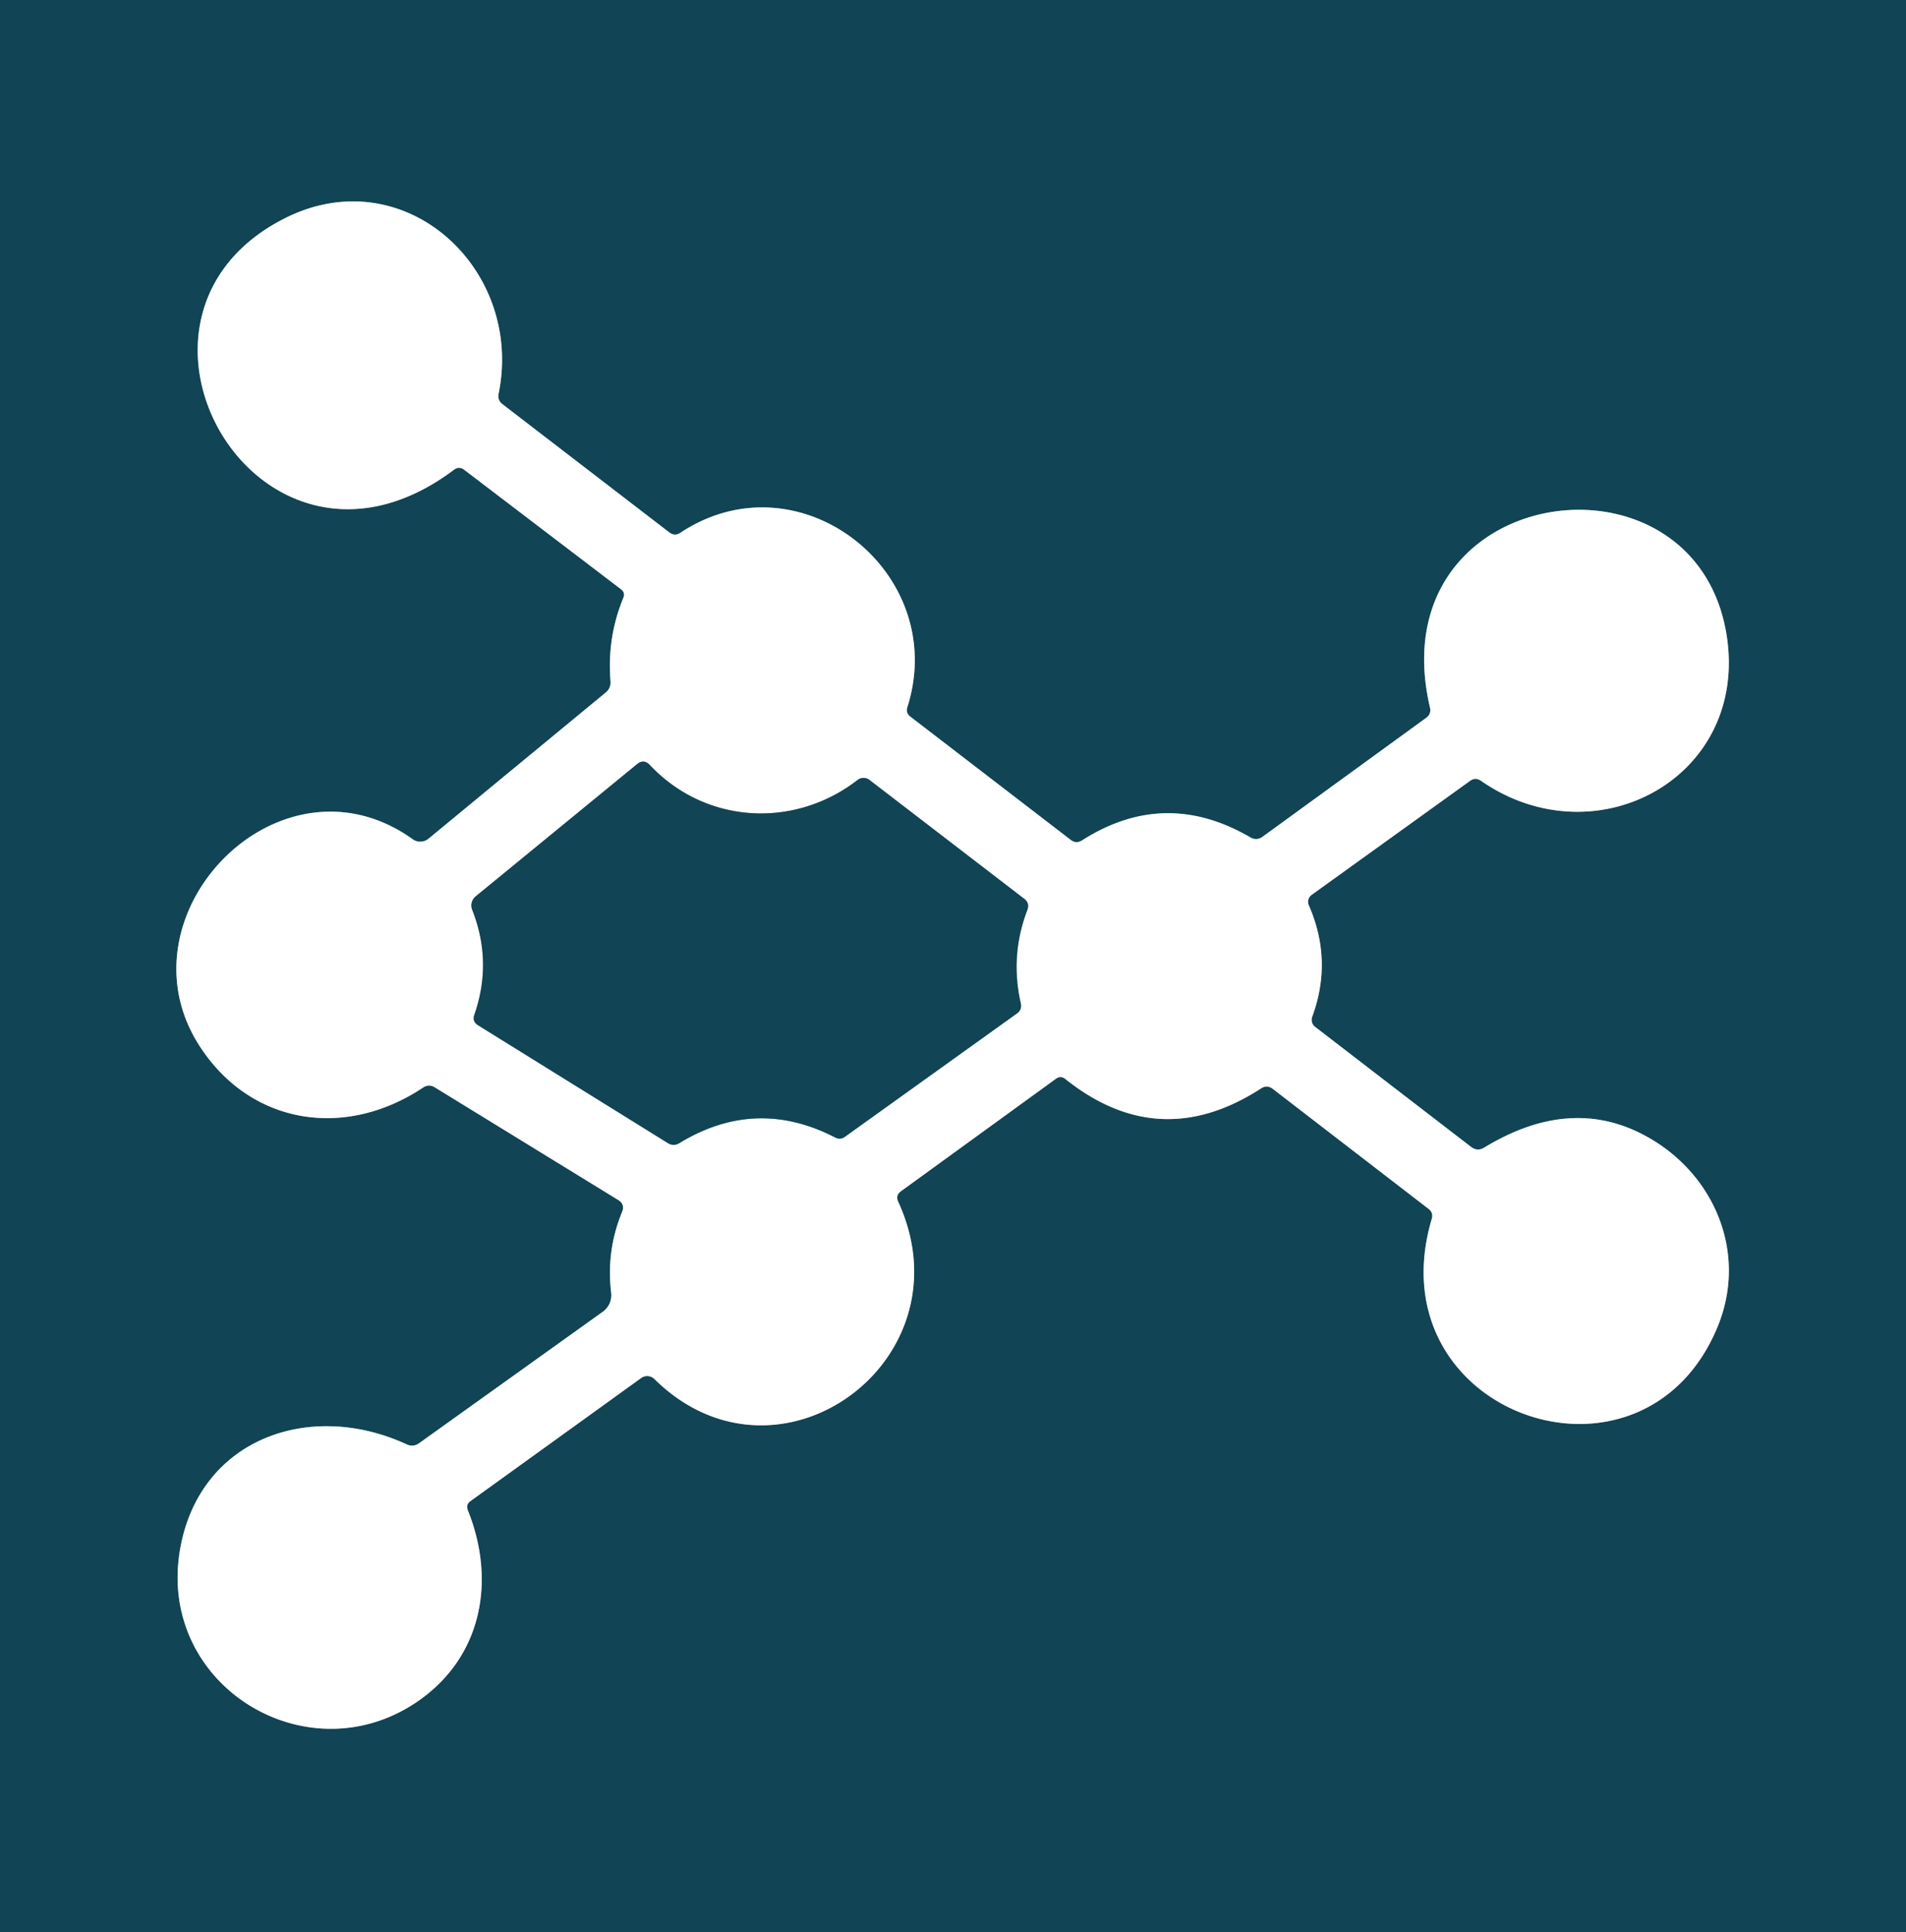
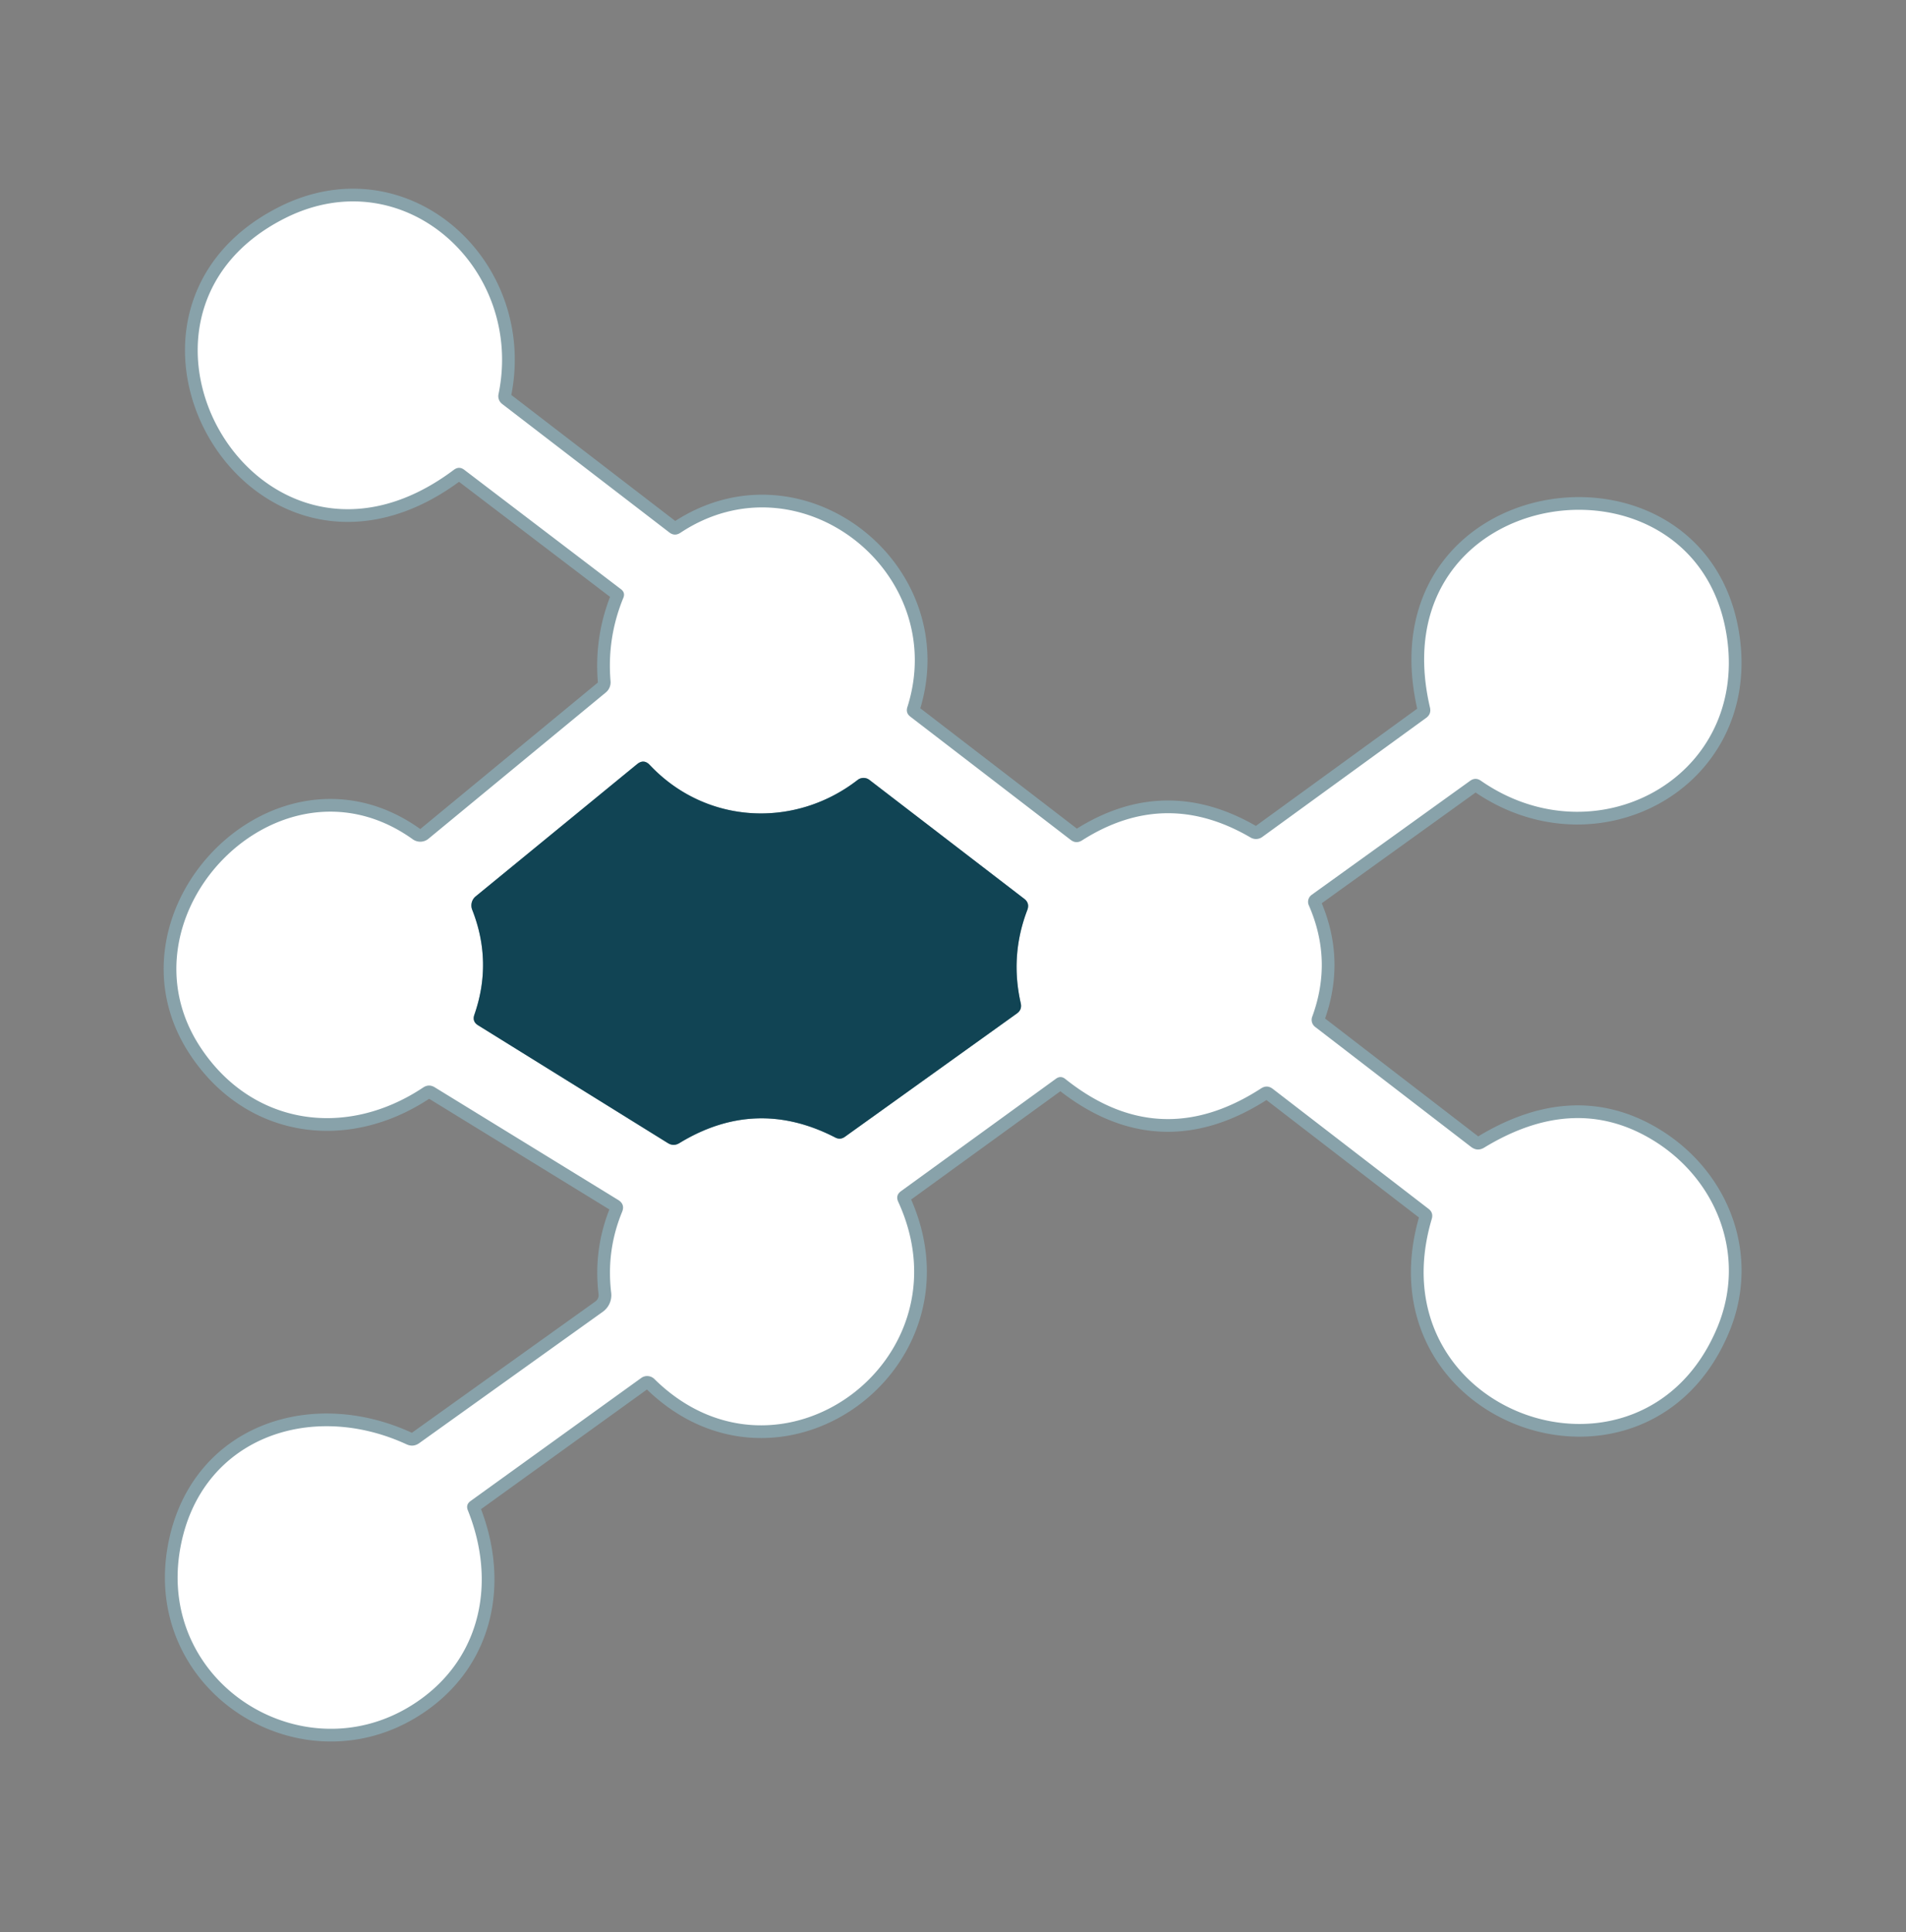
<svg xmlns="http://www.w3.org/2000/svg" version="1.1" viewBox="0.00 0.00 150.00 152.00">
  <rect x="0.00" y="0.00" width="150.00" height="152.00" fill="#808080" stroke="none" />
  <g stroke-width="2.00" fill="none" stroke-linecap="butt">
    <path stroke="#88a2aa" vector-effect="non-scaling-stroke" d="   M 103.23 70.39   L 115.70 61.42   Q 116.12 61.12 116.55 61.42   C 125.50 67.63 137.42 61.28 135.93 50.29   C 133.76 34.36 108.37 37.84 112.54 55.67   Q 112.65 56.17 112.24 56.47   L 99.34 65.84   A 0.84 0.84 0.0 0 1 98.43 65.89   Q 91.70 61.95 85.17 66.10   Q 84.69 66.41 84.25 66.06   L 71.65 56.38   Q 71.26 56.09 71.41 55.62   C 74.77 45.03 62.92 35.70 53.55 41.91   Q 53.09 42.21 52.67 41.88   L 39.51 31.77   A 0.77 0.77 0.0 0 1 39.23 31.02   C 41.28 21.15 31.82 12.45 22.44 17.16   C 6.90 24.97 20.45 48.43 35.73 36.95   Q 36.14 36.65 36.54 36.96   L 48.87 46.35   Q 49.22 46.62 49.06 47.02   Q 47.76 50.18 48.05 53.60   A 1.03 1.03 0.0 0 1 47.68 54.47   L 33.72 65.98   A 1.02 1.01 42.9 0 1 32.48 66.02   C 21.98 58.51 8.90 72.08 15.81 82.44   C 19.85 88.51 27.20 89.61 33.30 85.55   Q 33.75 85.25 34.21 85.53   L 48.66 94.40   Q 49.20 94.74 48.96 95.33   Q 47.70 98.39 48.10 101.70   A 1.60 1.60 0.0 0 1 47.44 103.19   L 33.00 113.52   Q 32.53 113.86 32.00 113.62   C 24.42 110.12 15.75 113.14 14.19 121.78   C 12.22 132.67 24.45 140.01 33.19 133.61   C 37.92 130.15 39.03 124.32 36.82 118.81   Q 36.64 118.36 37.03 118.08   L 50.46 108.40   A 0.81 0.80 49.1 0 1 51.50 108.48   C 61.25 118.10 76.41 107.00 70.69 94.54   Q 70.46 94.03 70.90 93.71   L 83.10 84.86   Q 83.47 84.59 83.83 84.87   Q 91.25 90.80 99.26 85.61   Q 99.72 85.32 100.16 85.65   L 112.42 95.09   Q 112.82 95.39 112.68 95.88   C 108.11 111.27 129.25 118.63 135.16 104.40   C 137.55 98.64 134.99 92.45 129.69 89.46   Q 123.70 86.08 116.80 90.28   Q 116.27 90.60 115.77 90.22   L 103.50 80.78   A 0.70 0.69 -61.5 0 1 103.27 79.98   Q 104.90 75.55 103.00 71.21   A 0.68 0.67 -29.6 0 1 103.23 70.39" />
    <path stroke="#88a2aa" vector-effect="non-scaling-stroke" d="   M 67.50 61.35   C 62.55 65.19 55.56 64.87 51.14 60.18   Q 50.67 59.68 50.14 60.11   L 37.44 70.51   A 0.93 0.92 60.2 0 0 37.16 71.56   Q 38.78 75.67 37.33 79.83   Q 37.15 80.36 37.62 80.65   L 52.56 89.92   Q 53.01 90.20 53.47 89.92   Q 59.48 86.26 65.73 89.48   Q 66.13 89.69 66.50 89.42   L 80.02 79.73   Q 80.45 79.43 80.33 78.91   Q 79.48 75.16 80.85 71.58   Q 81.05 71.04 80.60 70.70   L 68.42 61.35   A 0.76 0.76 0.0 0 0 67.50 61.35" />
  </g>
-   <path fill="#114454" d="   M 0.00 0.00   L 150.00 0.00   L 150.00 152.00   L 0.00 152.00   L 0.00 0.00   Z   M 103.23 70.39   L 115.70 61.42   Q 116.12 61.12 116.55 61.42   C 125.50 67.63 137.42 61.28 135.93 50.29   C 133.76 34.36 108.37 37.84 112.54 55.67   Q 112.65 56.17 112.24 56.47   L 99.34 65.84   A 0.84 0.84 0.0 0 1 98.43 65.89   Q 91.70 61.95 85.17 66.10   Q 84.69 66.41 84.25 66.06   L 71.65 56.38   Q 71.26 56.09 71.41 55.62   C 74.77 45.03 62.92 35.70 53.55 41.91   Q 53.09 42.21 52.67 41.88   L 39.51 31.77   A 0.77 0.77 0.0 0 1 39.23 31.02   C 41.28 21.15 31.82 12.45 22.44 17.16   C 6.90 24.97 20.45 48.43 35.73 36.95   Q 36.14 36.65 36.54 36.96   L 48.87 46.35   Q 49.22 46.62 49.06 47.02   Q 47.76 50.18 48.05 53.60   A 1.03 1.03 0.0 0 1 47.68 54.47   L 33.72 65.98   A 1.02 1.01 42.9 0 1 32.48 66.02   C 21.98 58.51 8.90 72.08 15.81 82.44   C 19.85 88.51 27.20 89.61 33.30 85.55   Q 33.75 85.25 34.21 85.53   L 48.66 94.40   Q 49.20 94.74 48.96 95.33   Q 47.70 98.39 48.10 101.70   A 1.60 1.60 0.0 0 1 47.44 103.19   L 33.00 113.52   Q 32.53 113.86 32.00 113.62   C 24.42 110.12 15.75 113.14 14.19 121.78   C 12.22 132.67 24.45 140.01 33.19 133.61   C 37.92 130.15 39.03 124.32 36.82 118.81   Q 36.64 118.36 37.03 118.08   L 50.46 108.40   A 0.81 0.80 49.1 0 1 51.50 108.48   C 61.25 118.10 76.41 107.00 70.69 94.54   Q 70.46 94.03 70.90 93.71   L 83.10 84.86   Q 83.47 84.59 83.83 84.87   Q 91.25 90.80 99.26 85.61   Q 99.72 85.32 100.16 85.65   L 112.42 95.09   Q 112.82 95.39 112.68 95.88   C 108.11 111.27 129.25 118.63 135.16 104.40   C 137.55 98.64 134.99 92.45 129.69 89.46   Q 123.70 86.08 116.80 90.28   Q 116.27 90.60 115.77 90.22   L 103.50 80.78   A 0.70 0.69 -61.5 0 1 103.27 79.98   Q 104.90 75.55 103.00 71.21   A 0.68 0.67 -29.6 0 1 103.23 70.39   Z" />
  <path fill="#ffffff" d="   M 103.00 71.21   Q 104.90 75.55 103.27 79.98   A 0.70 0.69 -61.5 0 0 103.50 80.78   L 115.77 90.22   Q 116.27 90.60 116.80 90.28   Q 123.70 86.08 129.69 89.46   C 134.99 92.45 137.55 98.64 135.16 104.40   C 129.25 118.63 108.11 111.27 112.68 95.88   Q 112.82 95.39 112.42 95.09   L 100.16 85.65   Q 99.72 85.32 99.26 85.61   Q 91.25 90.80 83.83 84.87   Q 83.47 84.59 83.10 84.86   L 70.90 93.71   Q 70.46 94.03 70.69 94.54   C 76.41 107.00 61.25 118.10 51.50 108.48   A 0.81 0.80 49.1 0 0 50.46 108.40   L 37.03 118.08   Q 36.64 118.36 36.82 118.81   C 39.03 124.32 37.92 130.15 33.19 133.61   C 24.45 140.01 12.22 132.67 14.19 121.78   C 15.75 113.14 24.42 110.12 32.00 113.62   Q 32.53 113.86 33.00 113.52   L 47.44 103.19   A 1.60 1.60 0.0 0 0 48.10 101.70   Q 47.70 98.39 48.96 95.33   Q 49.20 94.74 48.66 94.40   L 34.21 85.53   Q 33.75 85.25 33.30 85.55   C 27.20 89.61 19.85 88.51 15.81 82.44   C 8.90 72.08 21.98 58.51 32.48 66.02   A 1.02 1.01 42.9 0 0 33.72 65.98   L 47.68 54.47   A 1.03 1.03 0.0 0 0 48.05 53.60   Q 47.76 50.18 49.06 47.02   Q 49.22 46.62 48.87 46.35   L 36.54 36.96   Q 36.14 36.65 35.73 36.95   C 20.45 48.43 6.90 24.97 22.44 17.16   C 31.82 12.45 41.28 21.15 39.23 31.02   A 0.77 0.77 0.0 0 0 39.51 31.77   L 52.67 41.88   Q 53.09 42.21 53.55 41.91   C 62.92 35.70 74.77 45.03 71.41 55.62   Q 71.26 56.09 71.65 56.38   L 84.25 66.06   Q 84.69 66.41 85.17 66.10   Q 91.70 61.95 98.43 65.89   A 0.84 0.84 0.0 0 0 99.34 65.84   L 112.24 56.47   Q 112.65 56.17 112.54 55.67   C 108.37 37.84 133.76 34.36 135.93 50.29   C 137.42 61.28 125.50 67.63 116.55 61.42   Q 116.12 61.12 115.70 61.42   L 103.23 70.39   A 0.68 0.67 -29.6 0 0 103.00 71.21   Z   M 67.50 61.35   C 62.55 65.19 55.56 64.87 51.14 60.18   Q 50.67 59.68 50.14 60.11   L 37.44 70.51   A 0.93 0.92 60.2 0 0 37.16 71.56   Q 38.78 75.67 37.33 79.83   Q 37.15 80.36 37.62 80.65   L 52.56 89.92   Q 53.01 90.20 53.47 89.92   Q 59.48 86.26 65.73 89.48   Q 66.13 89.69 66.50 89.42   L 80.02 79.73   Q 80.45 79.43 80.33 78.91   Q 79.48 75.16 80.85 71.58   Q 81.05 71.04 80.60 70.70   L 68.42 61.35   A 0.76 0.76 0.0 0 0 67.50 61.35   Z" />
  <path fill="#114454" d="   M 51.14 60.18   C 55.56 64.87 62.55 65.19 67.50 61.35   A 0.76 0.76 0.0 0 1 68.42 61.35   L 80.60 70.70   Q 81.05 71.04 80.85 71.58   Q 79.48 75.16 80.33 78.91   Q 80.45 79.43 80.02 79.73   L 66.50 89.42   Q 66.13 89.69 65.73 89.48   Q 59.48 86.26 53.47 89.92   Q 53.01 90.20 52.56 89.92   L 37.62 80.65   Q 37.15 80.36 37.33 79.83   Q 38.78 75.67 37.16 71.56   A 0.93 0.92 60.2 0 1 37.44 70.51   L 50.14 60.11   Q 50.67 59.68 51.14 60.18   Z" />
</svg>